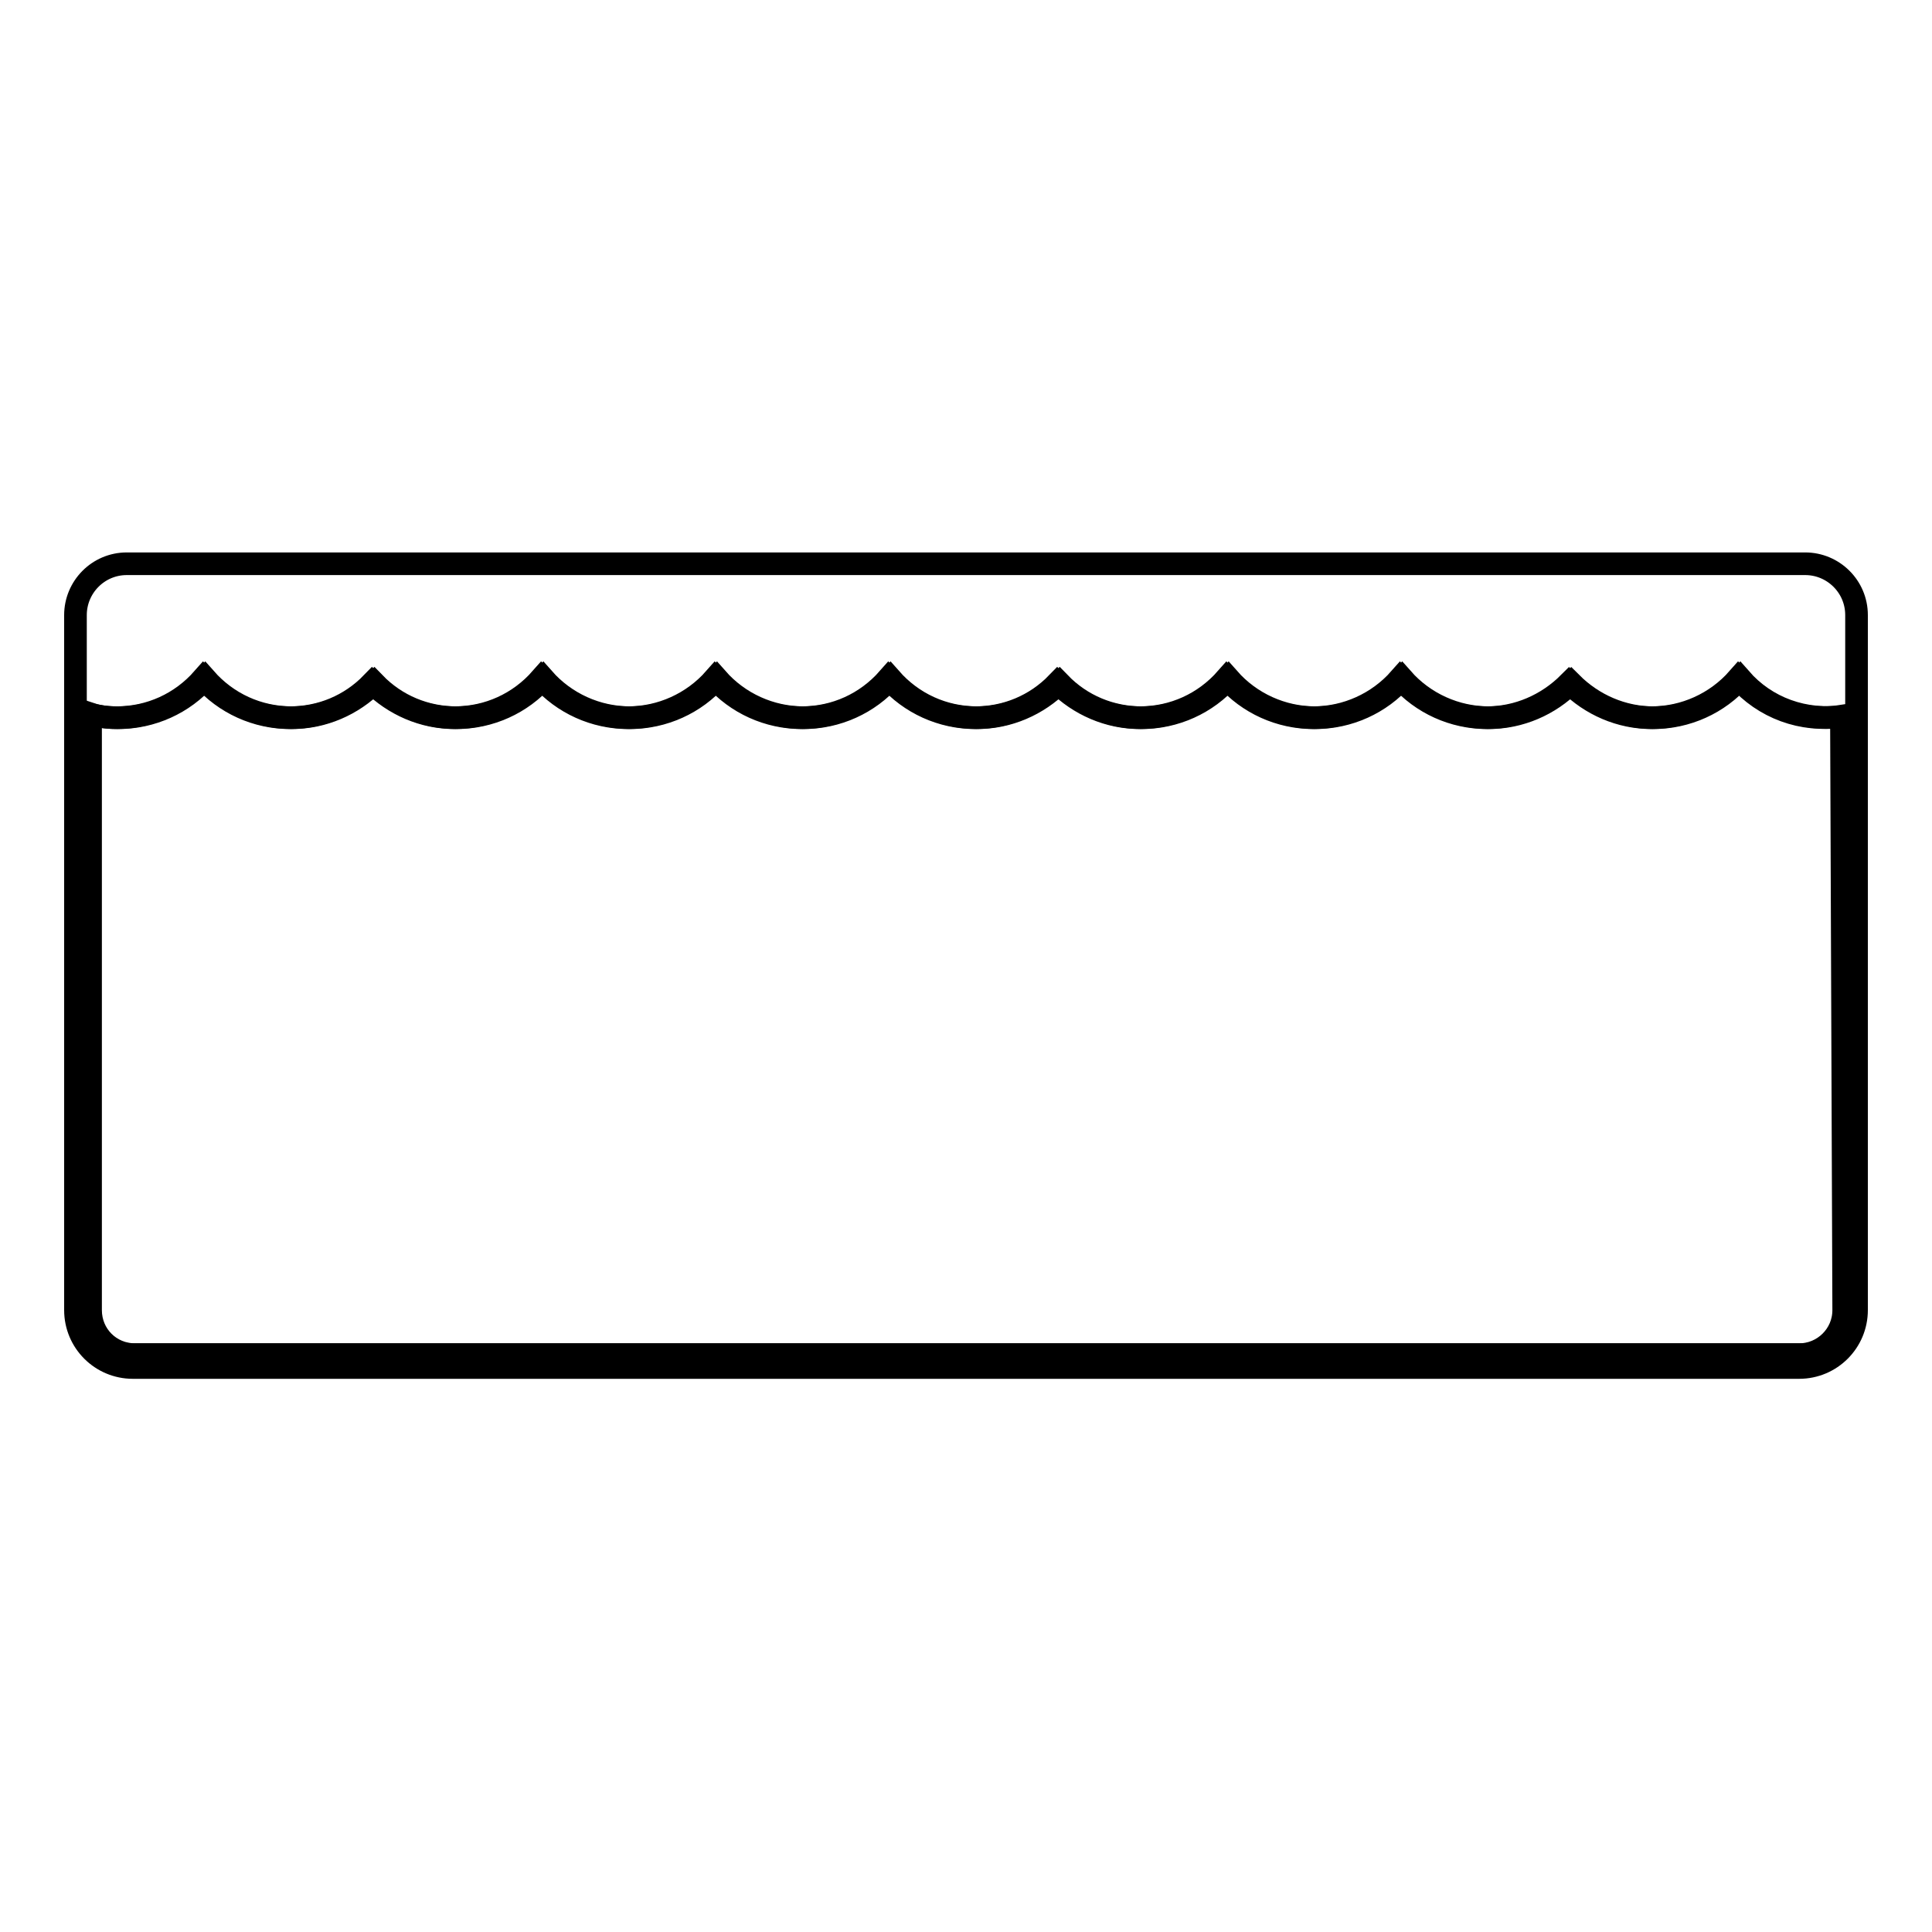
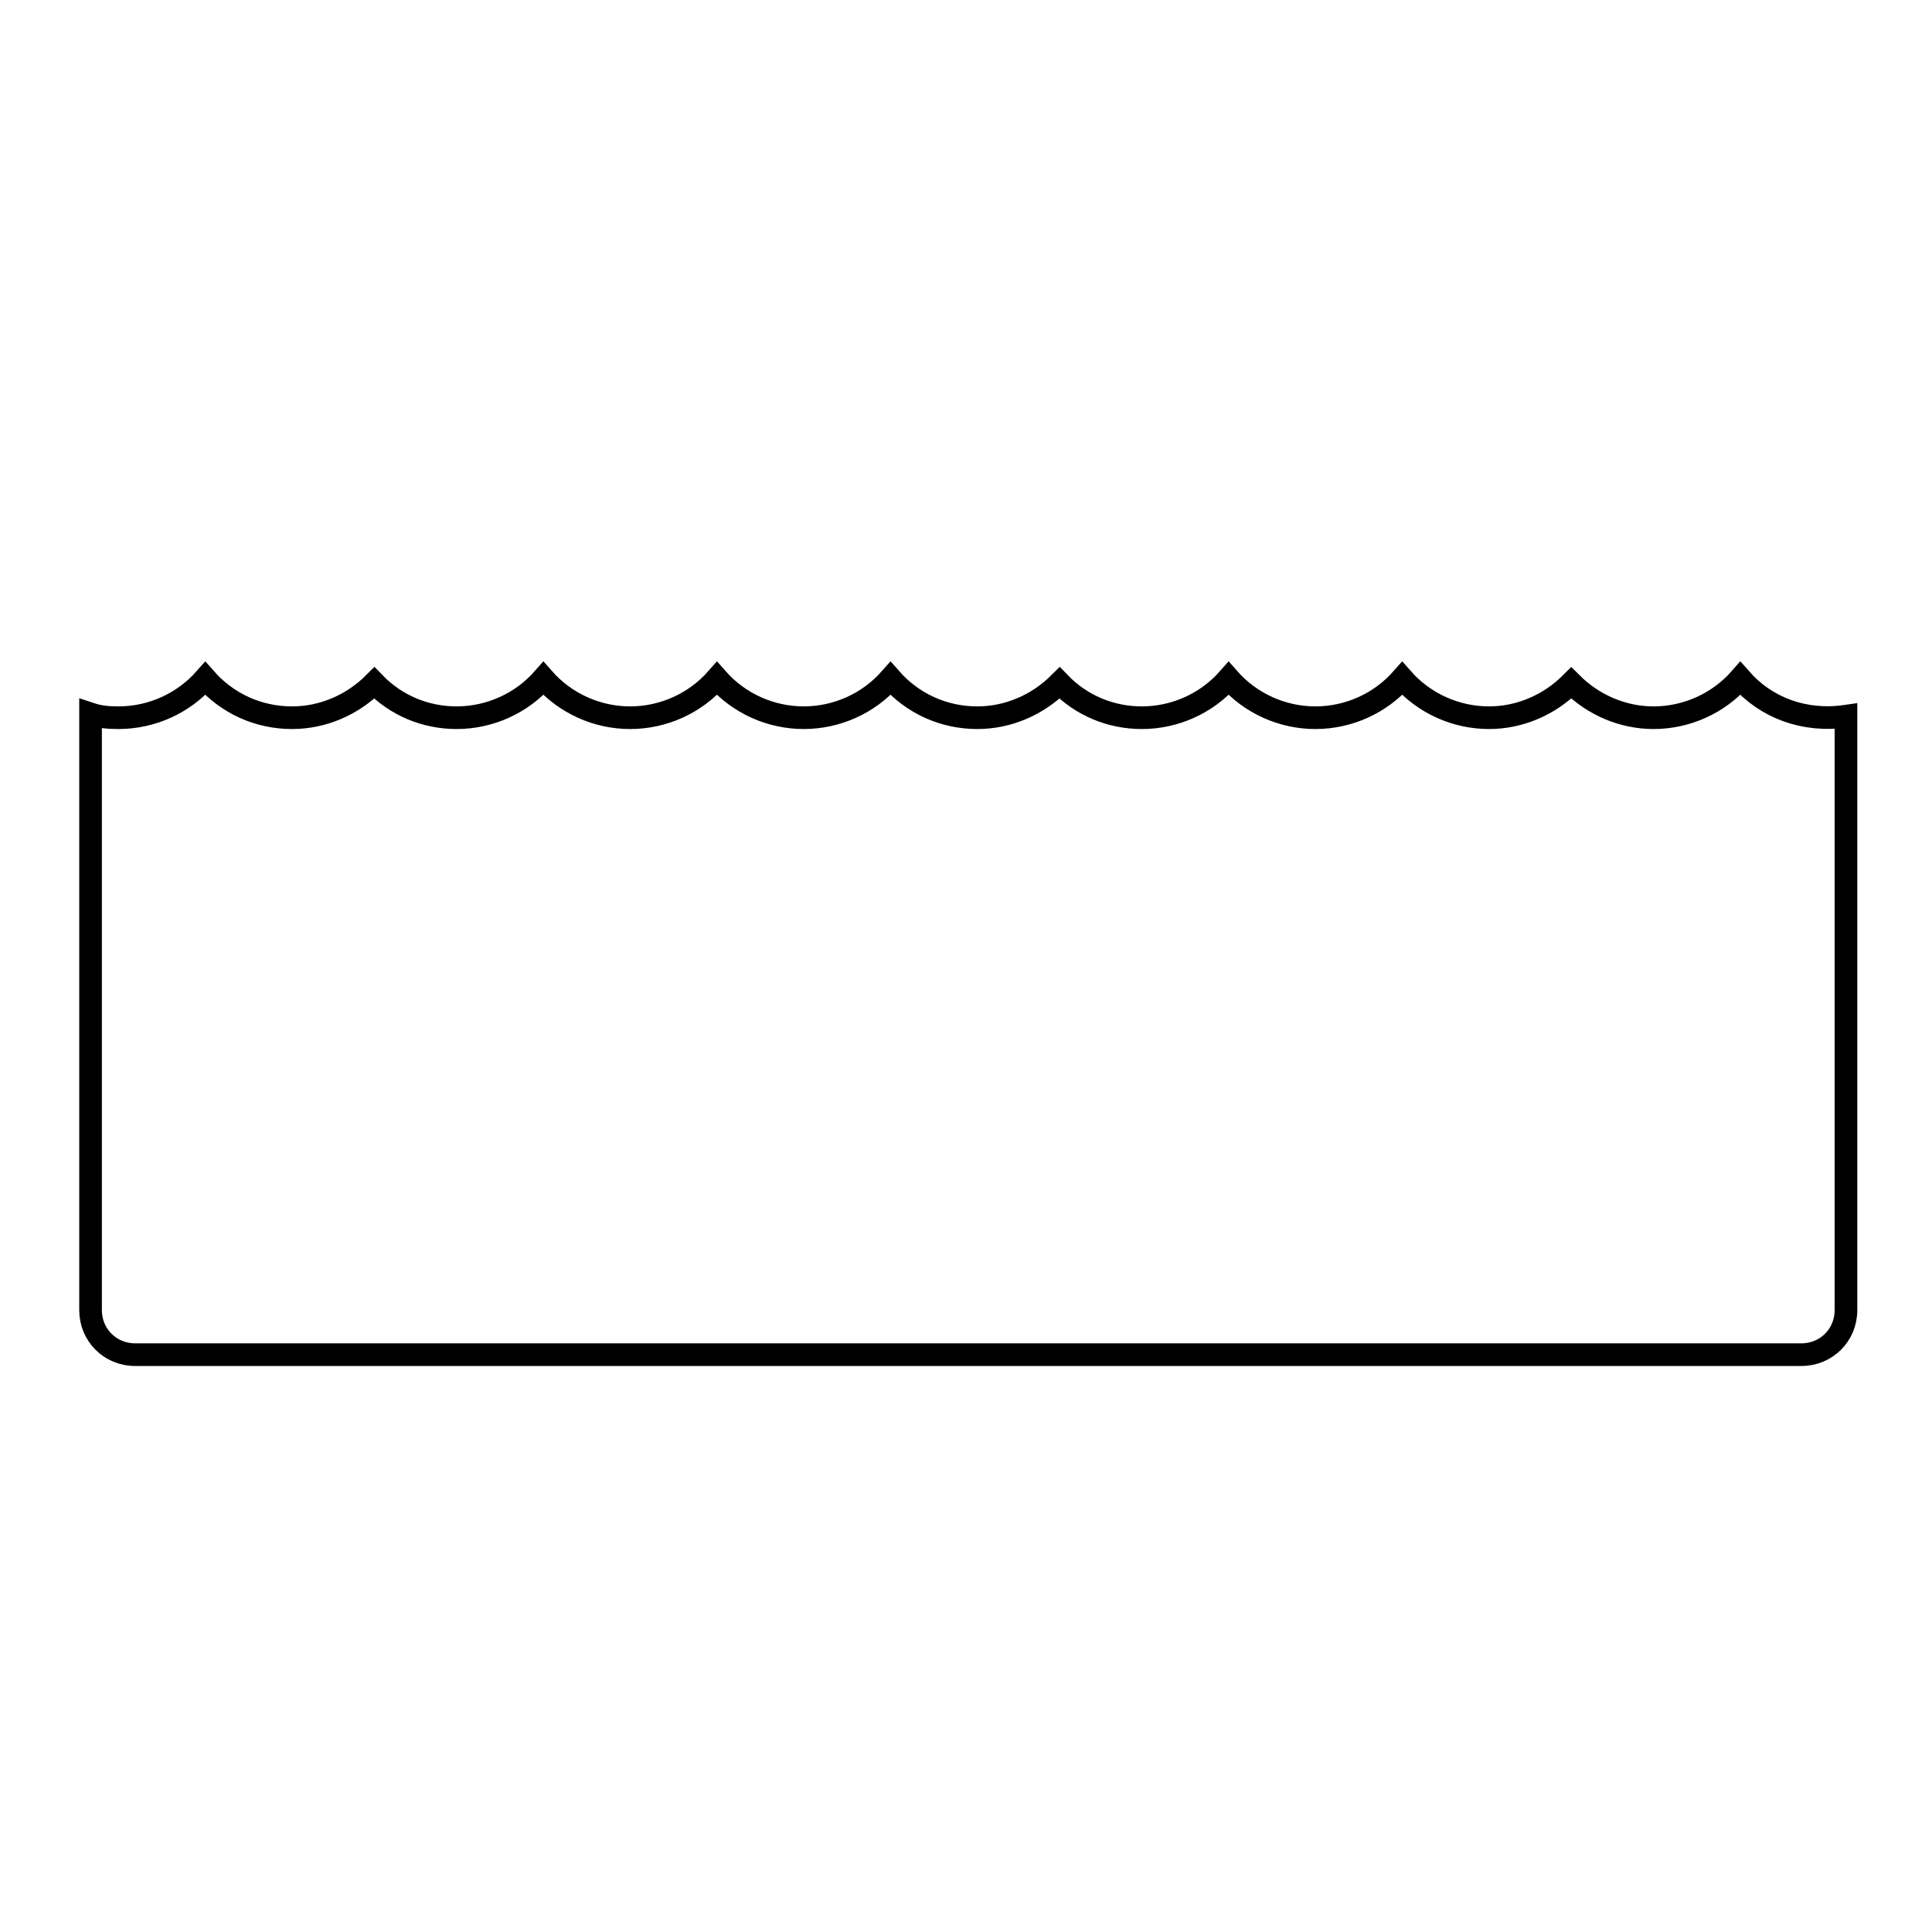
<svg xmlns="http://www.w3.org/2000/svg" version="1.1" x="0px" y="0px" viewBox="0 0 256 256" enable-background="new 0 0 256 256" xml:space="preserve">
  <g>
    <g>
      <path stroke-width="3" fill-opacity="0" stroke="#000000" d="M230.6,89.9c-2.9,3.3-7.1,5.2-11.5,5.2c-4.1,0-8-1.7-10.9-4.6c-2.9,2.9-6.8,4.6-10.9,4.6c-4.4,0-8.6-1.9-11.5-5.2c-2.9,3.3-7.1,5.2-11.5,5.2s-8.6-1.9-11.5-5.2c-2.9,3.3-7.1,5.2-11.5,5.2c-4.1,0-8-1.6-10.9-4.6c-2.9,2.9-6.8,4.6-10.9,4.6c-4.5,0-8.6-1.9-11.5-5.2c-2.9,3.3-7.1,5.2-11.5,5.2c-4.4,0-8.6-1.9-11.5-5.2c-2.9,3.3-7.1,5.2-11.5,5.2s-8.6-1.9-11.5-5.2c-2.9,3.3-7.1,5.2-11.5,5.2c-4.1,0-8-1.6-10.9-4.6c-2.9,2.9-6.8,4.6-10.9,4.6c-4.5,0-8.6-1.9-11.5-5.2c-2.9,3.3-7.1,5.2-11.5,5.2c-1.3,0-2.5-0.1-3.7-0.5v79c0,3.3,2.6,5.9,5.9,5.9h220.8c3.3,0,5.9-2.6,5.9-5.9V94.9C239.1,95.7,234,93.8,230.6,89.9z" />
-       <path stroke-width="3" fill-opacity="0" stroke="#000000" d="M246,81.5c0-3.8-3.1-6.8-6.8-6.8H16.8c-3.8,0-6.8,3.1-6.8,6.8v12.1l0,0v80c0,4.2,3.4,7.6,7.6,7.6h220.8c4.2,0,7.6-3.4,7.6-7.6V94l0,0L246,81.5L246,81.5z M244.3,173.6c0,3.3-2.7,5.9-5.9,5.9H17.6c-3.3,0-5.9-2.6-5.9-5.9v-79c1.2,0.3,2.5,0.5,3.7,0.5c4.5,0,8.6-1.9,11.5-5.2c2.9,3.3,7.1,5.2,11.5,5.2c4.1,0,8-1.6,10.9-4.6c2.9,2.9,6.8,4.6,10.9,4.6c4.5,0,8.6-1.9,11.5-5.2c2.9,3.3,7.1,5.2,11.5,5.2c4.4,0,8.6-1.9,11.5-5.2c2.9,3.3,7.1,5.2,11.5,5.2c4.5,0,8.6-1.9,11.5-5.2c2.9,3.3,7.1,5.2,11.5,5.2c4.1,0,8-1.6,10.9-4.6c2.9,2.9,6.8,4.6,10.9,4.6c4.5,0,8.6-1.9,11.5-5.2c2.9,3.3,7.1,5.2,11.5,5.2c4.4,0,8.6-1.9,11.5-5.2c2.9,3.3,7.1,5.2,11.5,5.2c4.1,0,8-1.7,10.9-4.6c2.9,2.9,6.8,4.6,10.9,4.6c4.4,0,8.6-1.9,11.5-5.2c3.4,3.9,8.5,5.8,13.7,5L244.3,173.6L244.3,173.6z" />
    </g>
  </g>
</svg>